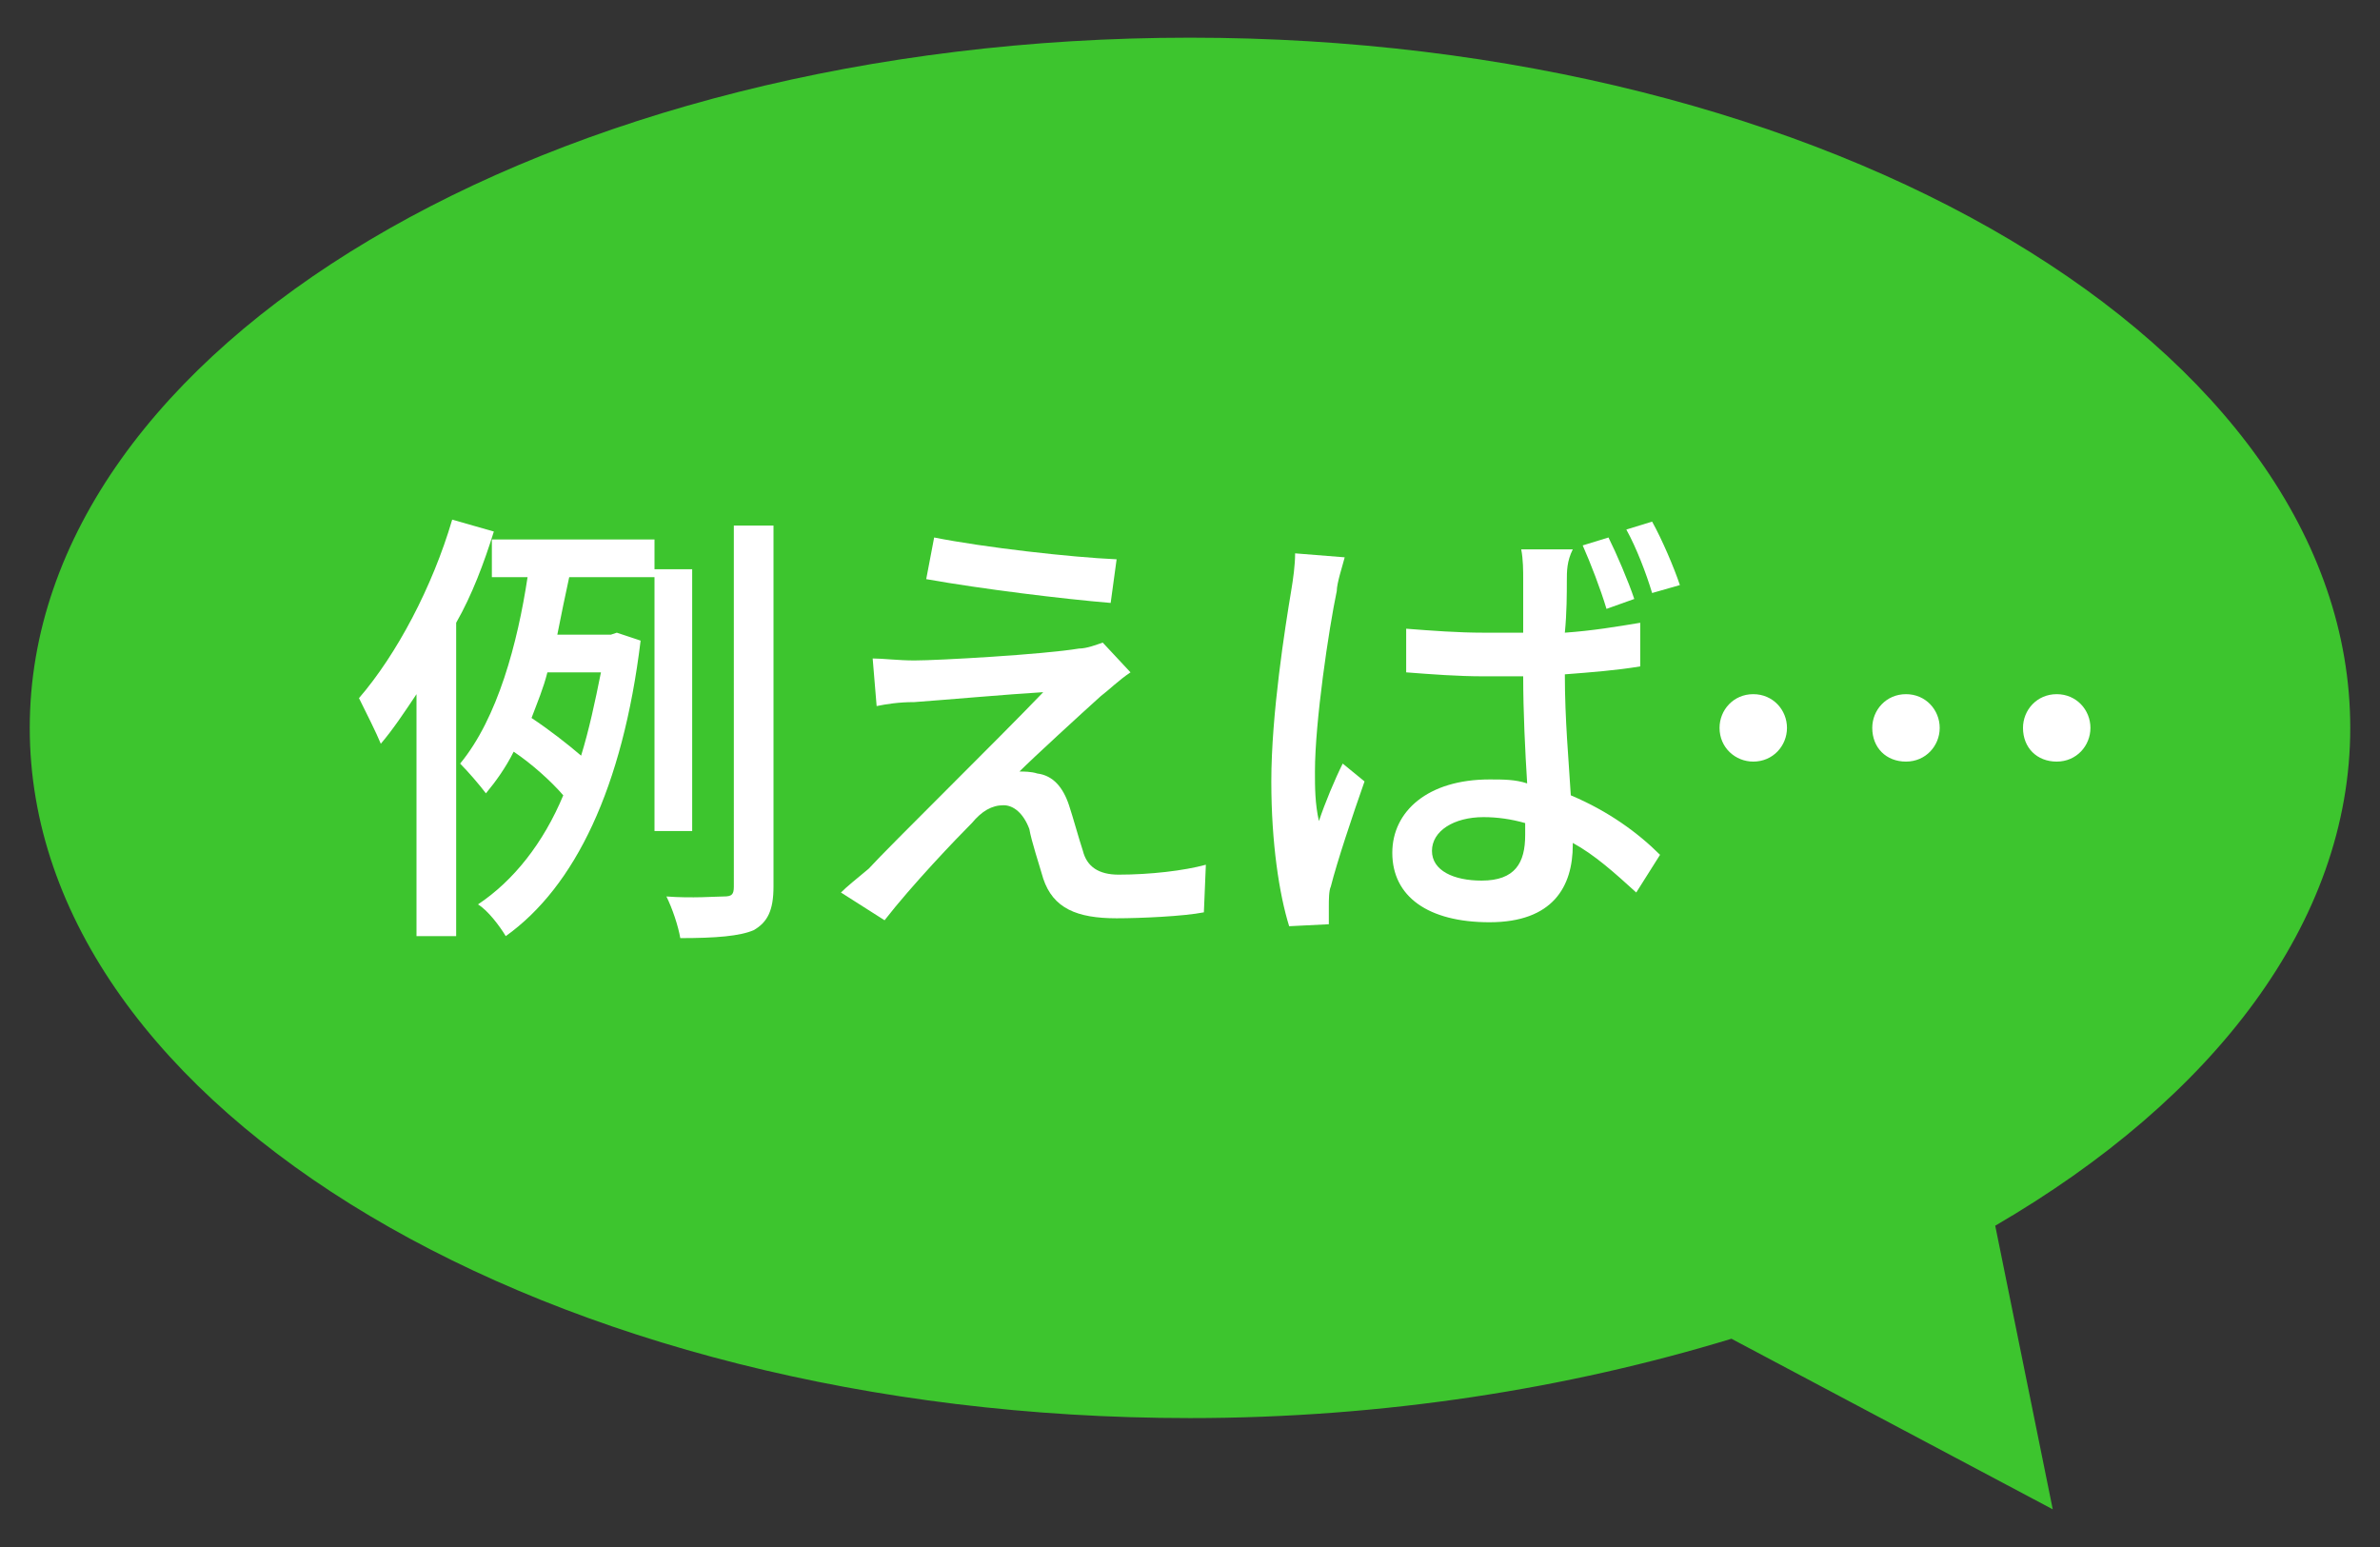
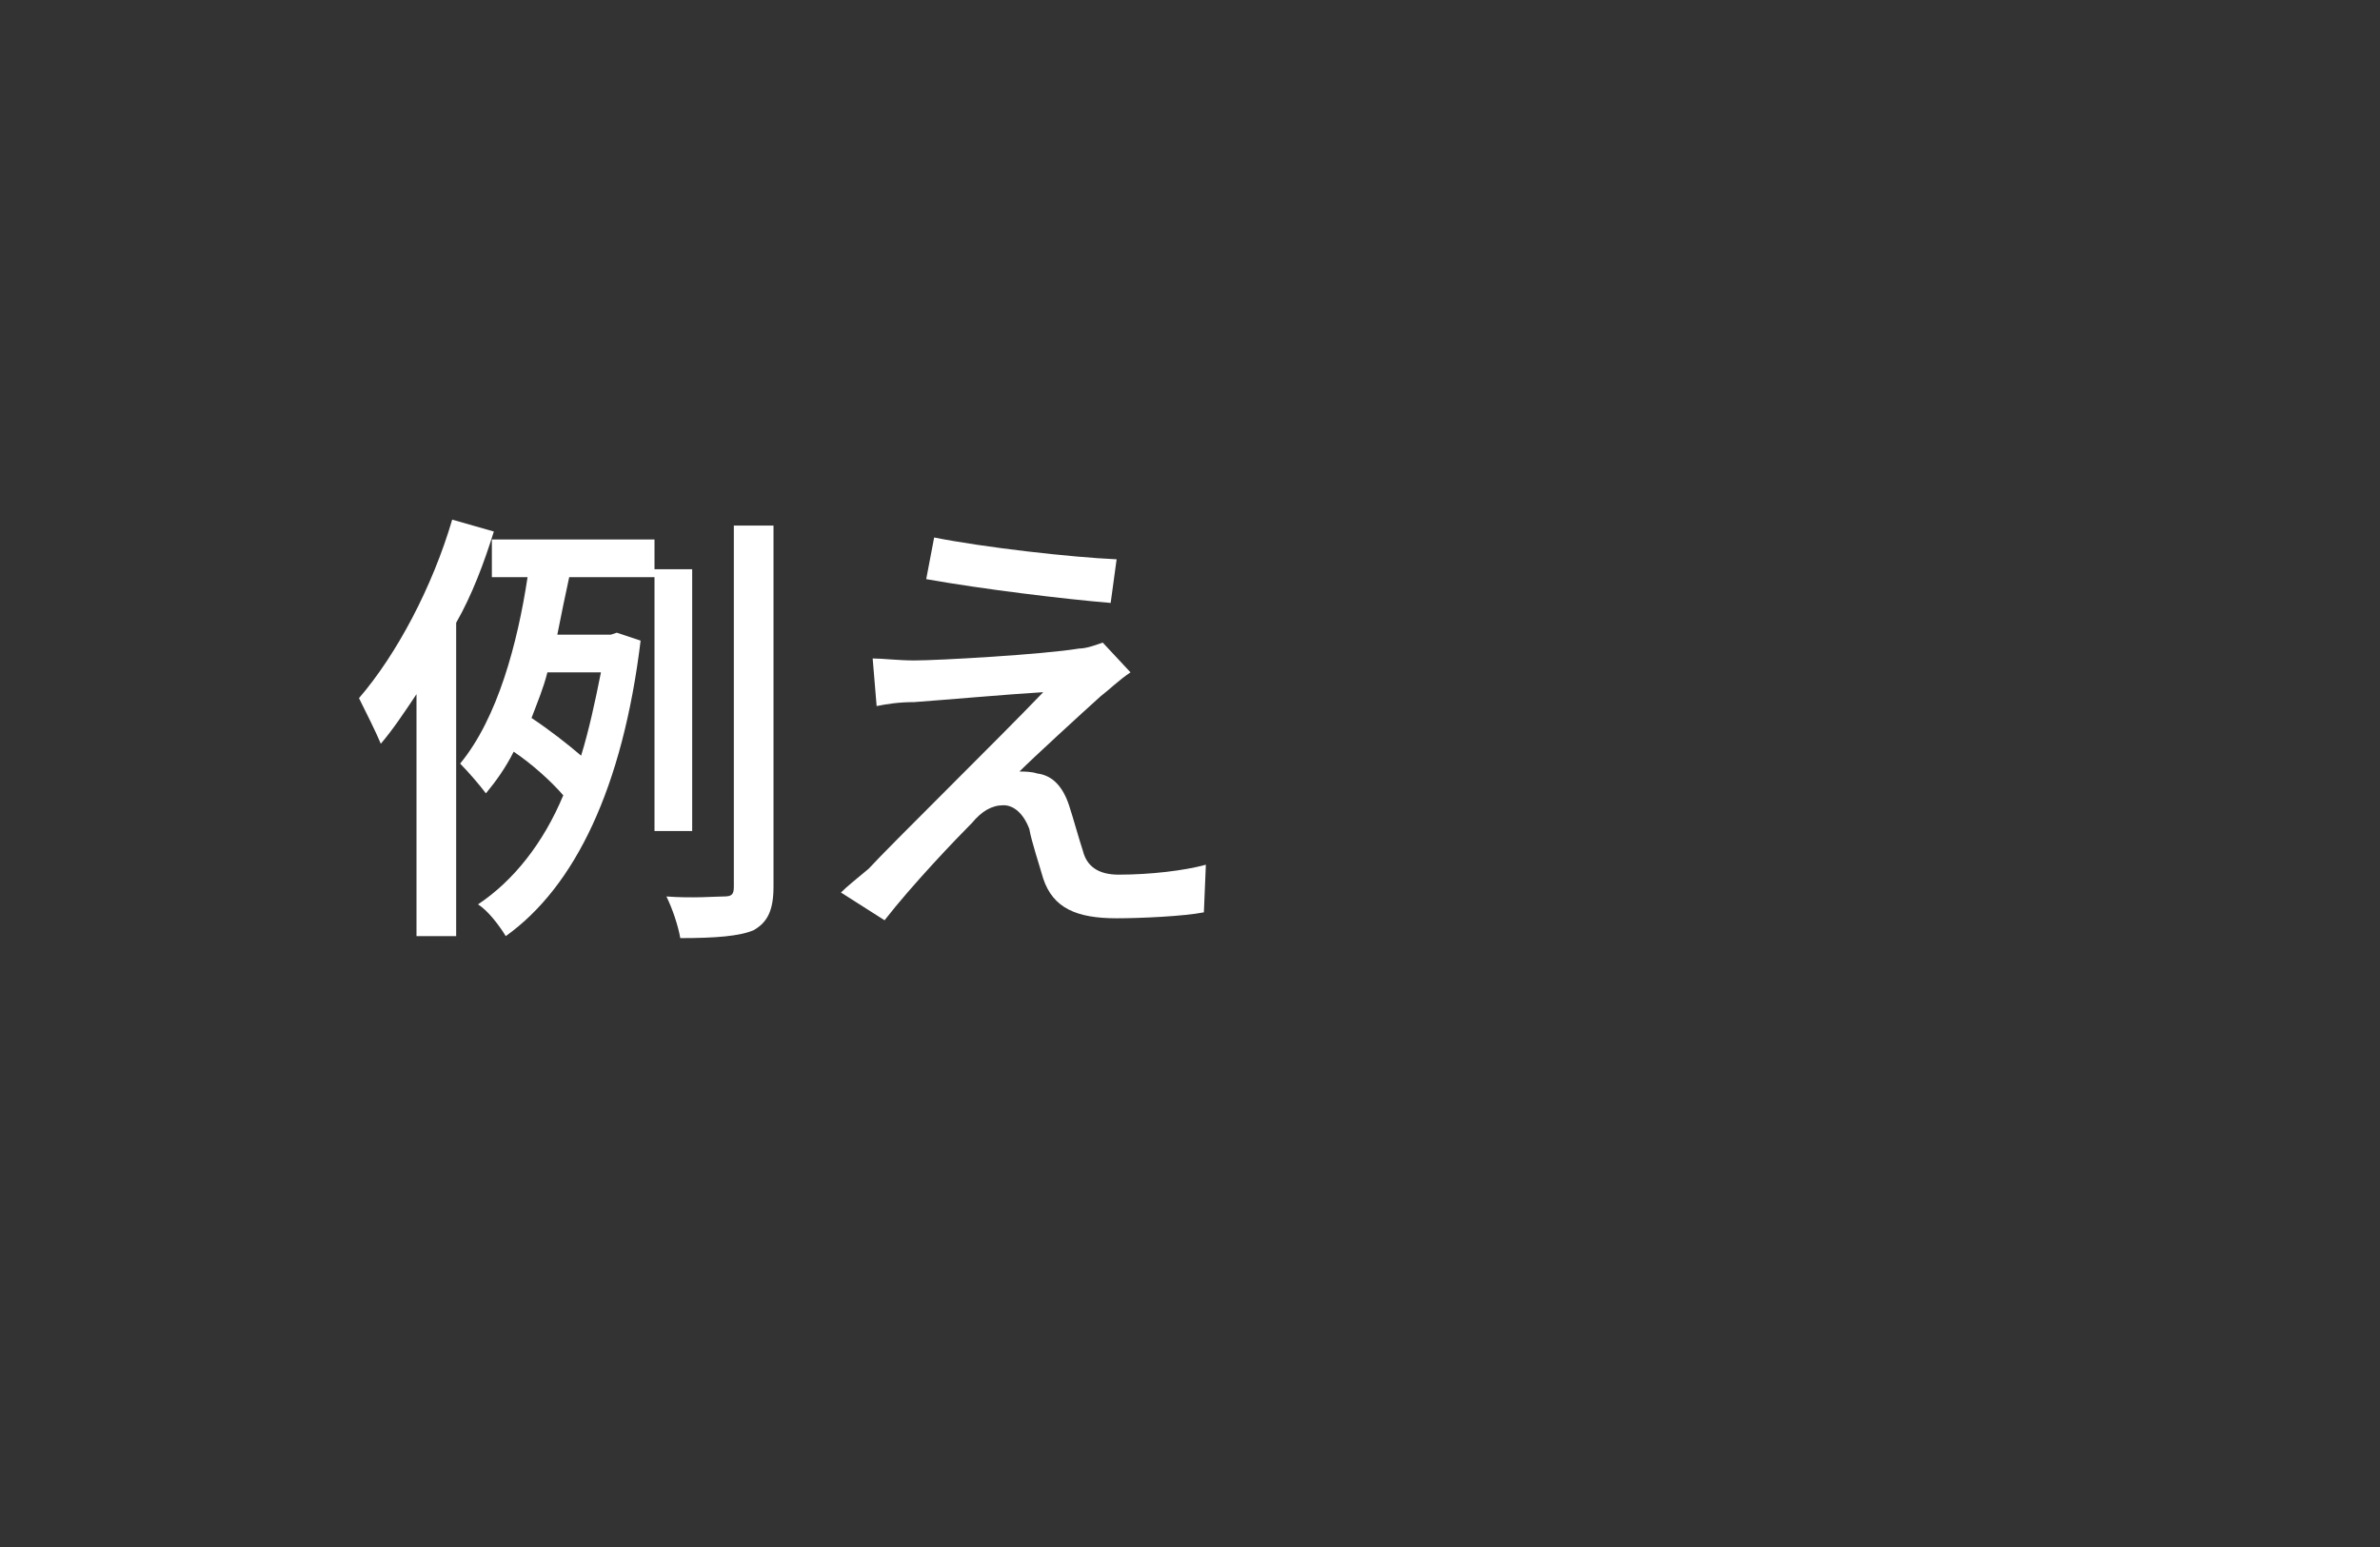
<svg xmlns="http://www.w3.org/2000/svg" version="1.1" id="レイヤー_1" x="0px" y="0px" width="120px" height="78px" viewBox="0 0 120 78" style="enable-background:new 0 0 120 78;" xml:space="preserve">
  <rect x="0" y="0" width="120" height="78" fill="#333333" stroke="none" />
  <style type="text/css">
	.st0{fill:#3dc52e;}
	.st1{fill:#FFFFFF;}
</style>
-   <path class="st0" d="M118.5,36.7c0-19.2-26.2-34.8-58.5-34.8S1.5,17.5,1.5,36.7S27.7,71.5,60,71.5c9.8,0,19.1-1.5,27.3-4l16.2,8.6  l-2.9-14.3C111.6,55.4,118.5,46.5,118.5,36.7z" />
  <g>
    <path class="st1" d="M24.9,26.8c-0.5,1.6-1.1,3.2-1.9,4.6v15.8h-2V35c-0.6,0.9-1.2,1.8-1.8,2.5c-0.2-0.5-0.8-1.7-1.1-2.3   c1.9-2.2,3.7-5.6,4.7-9L24.9,26.8z M33,41.9V29.1h-4.3c-0.2,0.9-0.4,1.9-0.6,2.9h2.7l0.3-0.1l1.2,0.4c-0.9,7.4-3.3,12.4-6.8,14.9   c-0.3-0.5-0.9-1.3-1.4-1.6c1.8-1.2,3.3-3.1,4.3-5.5c-0.6-0.7-1.6-1.6-2.5-2.2c-0.4,0.8-0.9,1.5-1.4,2.1c-0.3-0.4-0.9-1.1-1.3-1.5   c1.9-2.3,2.9-6.1,3.4-9.4h-1.8v-1.9H33v1.5h1.9v13.2H33z M27.6,33.9c-0.2,0.8-0.5,1.5-0.8,2.3c0.9,0.6,1.8,1.3,2.5,1.9   c0.4-1.3,0.7-2.7,1-4.2H27.6z M39,26.5v18.2c0,1.2-0.3,1.8-1,2.2c-0.7,0.3-1.9,0.4-3.7,0.4c-0.1-0.6-0.4-1.5-0.7-2.1   c1.3,0.1,2.5,0,2.9,0c0.4,0,0.5-0.1,0.5-0.5V26.5H39z" />
    <path class="st1" d="M55.5,35.1c-1,0.9-3.4,3.1-4.1,3.8c0.2,0,0.6,0,0.9,0.1c0.8,0.1,1.3,0.7,1.6,1.6c0.2,0.6,0.5,1.7,0.7,2.3   c0.2,0.8,0.8,1.2,1.8,1.2c1.6,0,3.3-0.2,4.4-0.5l-0.1,2.4c-1,0.2-3.2,0.3-4.4,0.3c-2,0-3.2-0.5-3.7-2c-0.2-0.7-0.6-1.9-0.7-2.5   c-0.3-0.8-0.8-1.2-1.3-1.2c-0.6,0-1.1,0.3-1.6,0.9c-0.8,0.8-3,3.1-4.4,4.9L42.4,45c0.3-0.3,0.8-0.7,1.4-1.2c1-1.1,6.6-6.6,8.8-8.9   c-1.7,0.1-5.1,0.4-6.5,0.5c-0.8,0-1.4,0.1-1.9,0.2L44,33.2c0.5,0,1.3,0.1,2.1,0.1c1.2,0,6.5-0.3,8.3-0.6c0.4,0,0.9-0.2,1.2-0.3   l1.4,1.5C56.4,34.3,55.9,34.8,55.5,35.1z M56.3,28.2L56,30.4c-2.4-0.2-6.5-0.7-9.3-1.2l0.4-2.1C49.6,27.6,54,28.1,56.3,28.2z" />
-     <path class="st1" d="M67.4,29.8c-0.4,1.9-1.1,6.6-1.1,9.1c0,0.8,0,1.6,0.2,2.5c0.3-0.9,0.8-2.1,1.2-2.9l1.1,0.9   c-0.6,1.7-1.4,4.1-1.7,5.3C67,44.9,67,45.4,67,45.7c0,0.2,0,0.6,0,0.9l-2,0.1c-0.5-1.6-0.9-4.2-0.9-7.3c0-3.4,0.7-7.8,1-9.6   c0.1-0.6,0.2-1.3,0.2-1.9l2.5,0.2C67.7,28.5,67.4,29.4,67.4,29.8z M79,29.3c0,0.6,0,1.6-0.1,2.6c1.4-0.1,2.6-0.3,3.8-0.5v2.2   c-1.2,0.2-2.5,0.3-3.8,0.4c0,2.3,0.2,4.4,0.3,6.1c1.9,0.8,3.4,1.9,4.5,3l-1.2,1.9c-1.1-1-2.1-1.9-3.2-2.5c0,0,0,0.1,0,0.1   c0,2.1-1,3.9-4.2,3.9c-3.1,0-4.9-1.3-4.9-3.5c0-2.1,1.8-3.7,4.9-3.7c0.7,0,1.3,0,1.9,0.2c-0.1-1.6-0.2-3.6-0.2-5.4   c-0.6,0-1.3,0-2,0c-1.3,0-2.6-0.1-3.9-0.2v-2.2c1.3,0.1,2.6,0.2,3.9,0.2c0.6,0,1.3,0,2,0c0-1.1,0-2.1,0-2.7c0-0.4,0-1-0.1-1.5h2.6   C79,28.3,79,28.8,79,29.3z M74.7,44.4c1.7,0,2.2-0.9,2.2-2.3c0-0.2,0-0.4,0-0.6c-0.7-0.2-1.4-0.3-2.1-0.3c-1.5,0-2.6,0.7-2.6,1.7   C72.2,43.9,73.3,44.4,74.7,44.4z M82.4,30.2L81,30.7c-0.3-1-0.8-2.3-1.2-3.2l1.3-0.4C81.5,27.9,82.1,29.3,82.4,30.2z M84.7,29.5   l-1.4,0.4c-0.3-1-0.8-2.3-1.3-3.2l1.3-0.4C83.8,27.2,84.4,28.6,84.7,29.5z" />
-     <path class="st1" d="M90.1,36.7c0,0.9-0.7,1.7-1.7,1.7c-0.9,0-1.7-0.7-1.7-1.7c0-0.9,0.7-1.7,1.7-1.7C89.4,35,90.1,35.8,90.1,36.7z    M97.8,36.7c0,0.9-0.7,1.7-1.7,1.7s-1.7-0.7-1.7-1.7c0-0.9,0.7-1.7,1.7-1.7S97.8,35.8,97.8,36.7z M105.4,36.7   c0,0.9-0.7,1.7-1.7,1.7s-1.7-0.7-1.7-1.7c0-0.9,0.7-1.7,1.7-1.7S105.4,35.8,105.4,36.7z" />
  </g>
</svg>